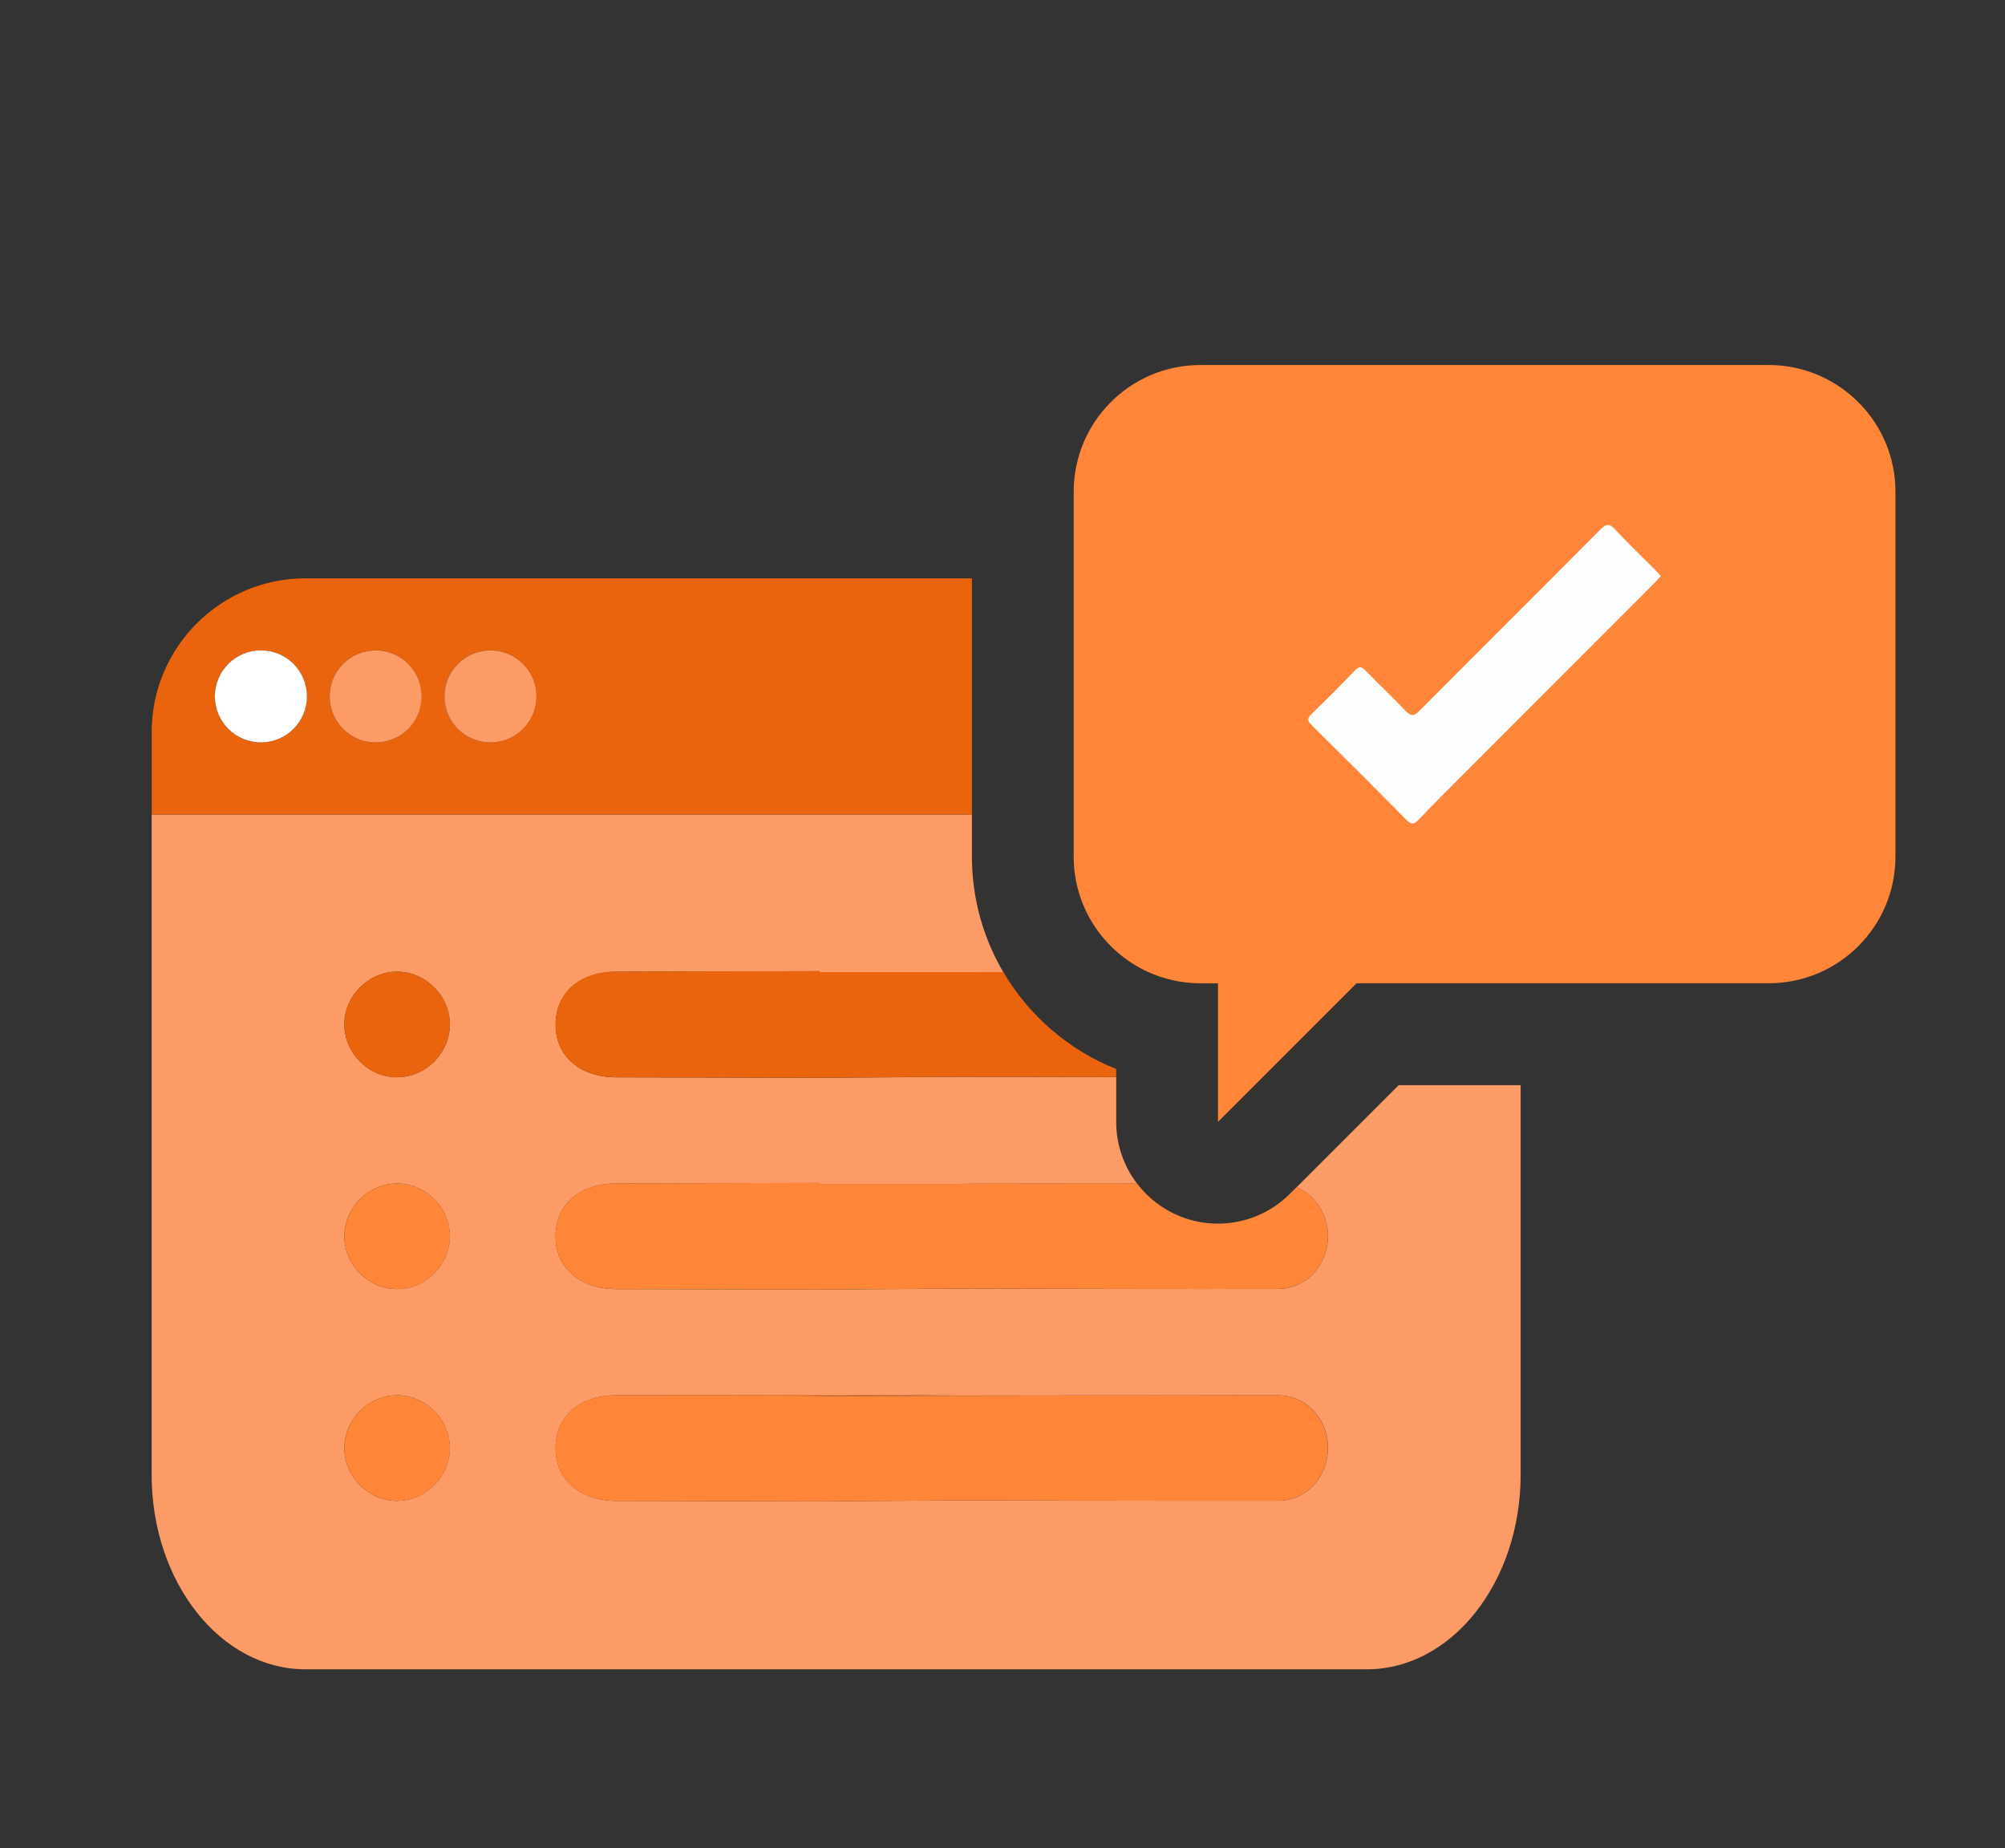
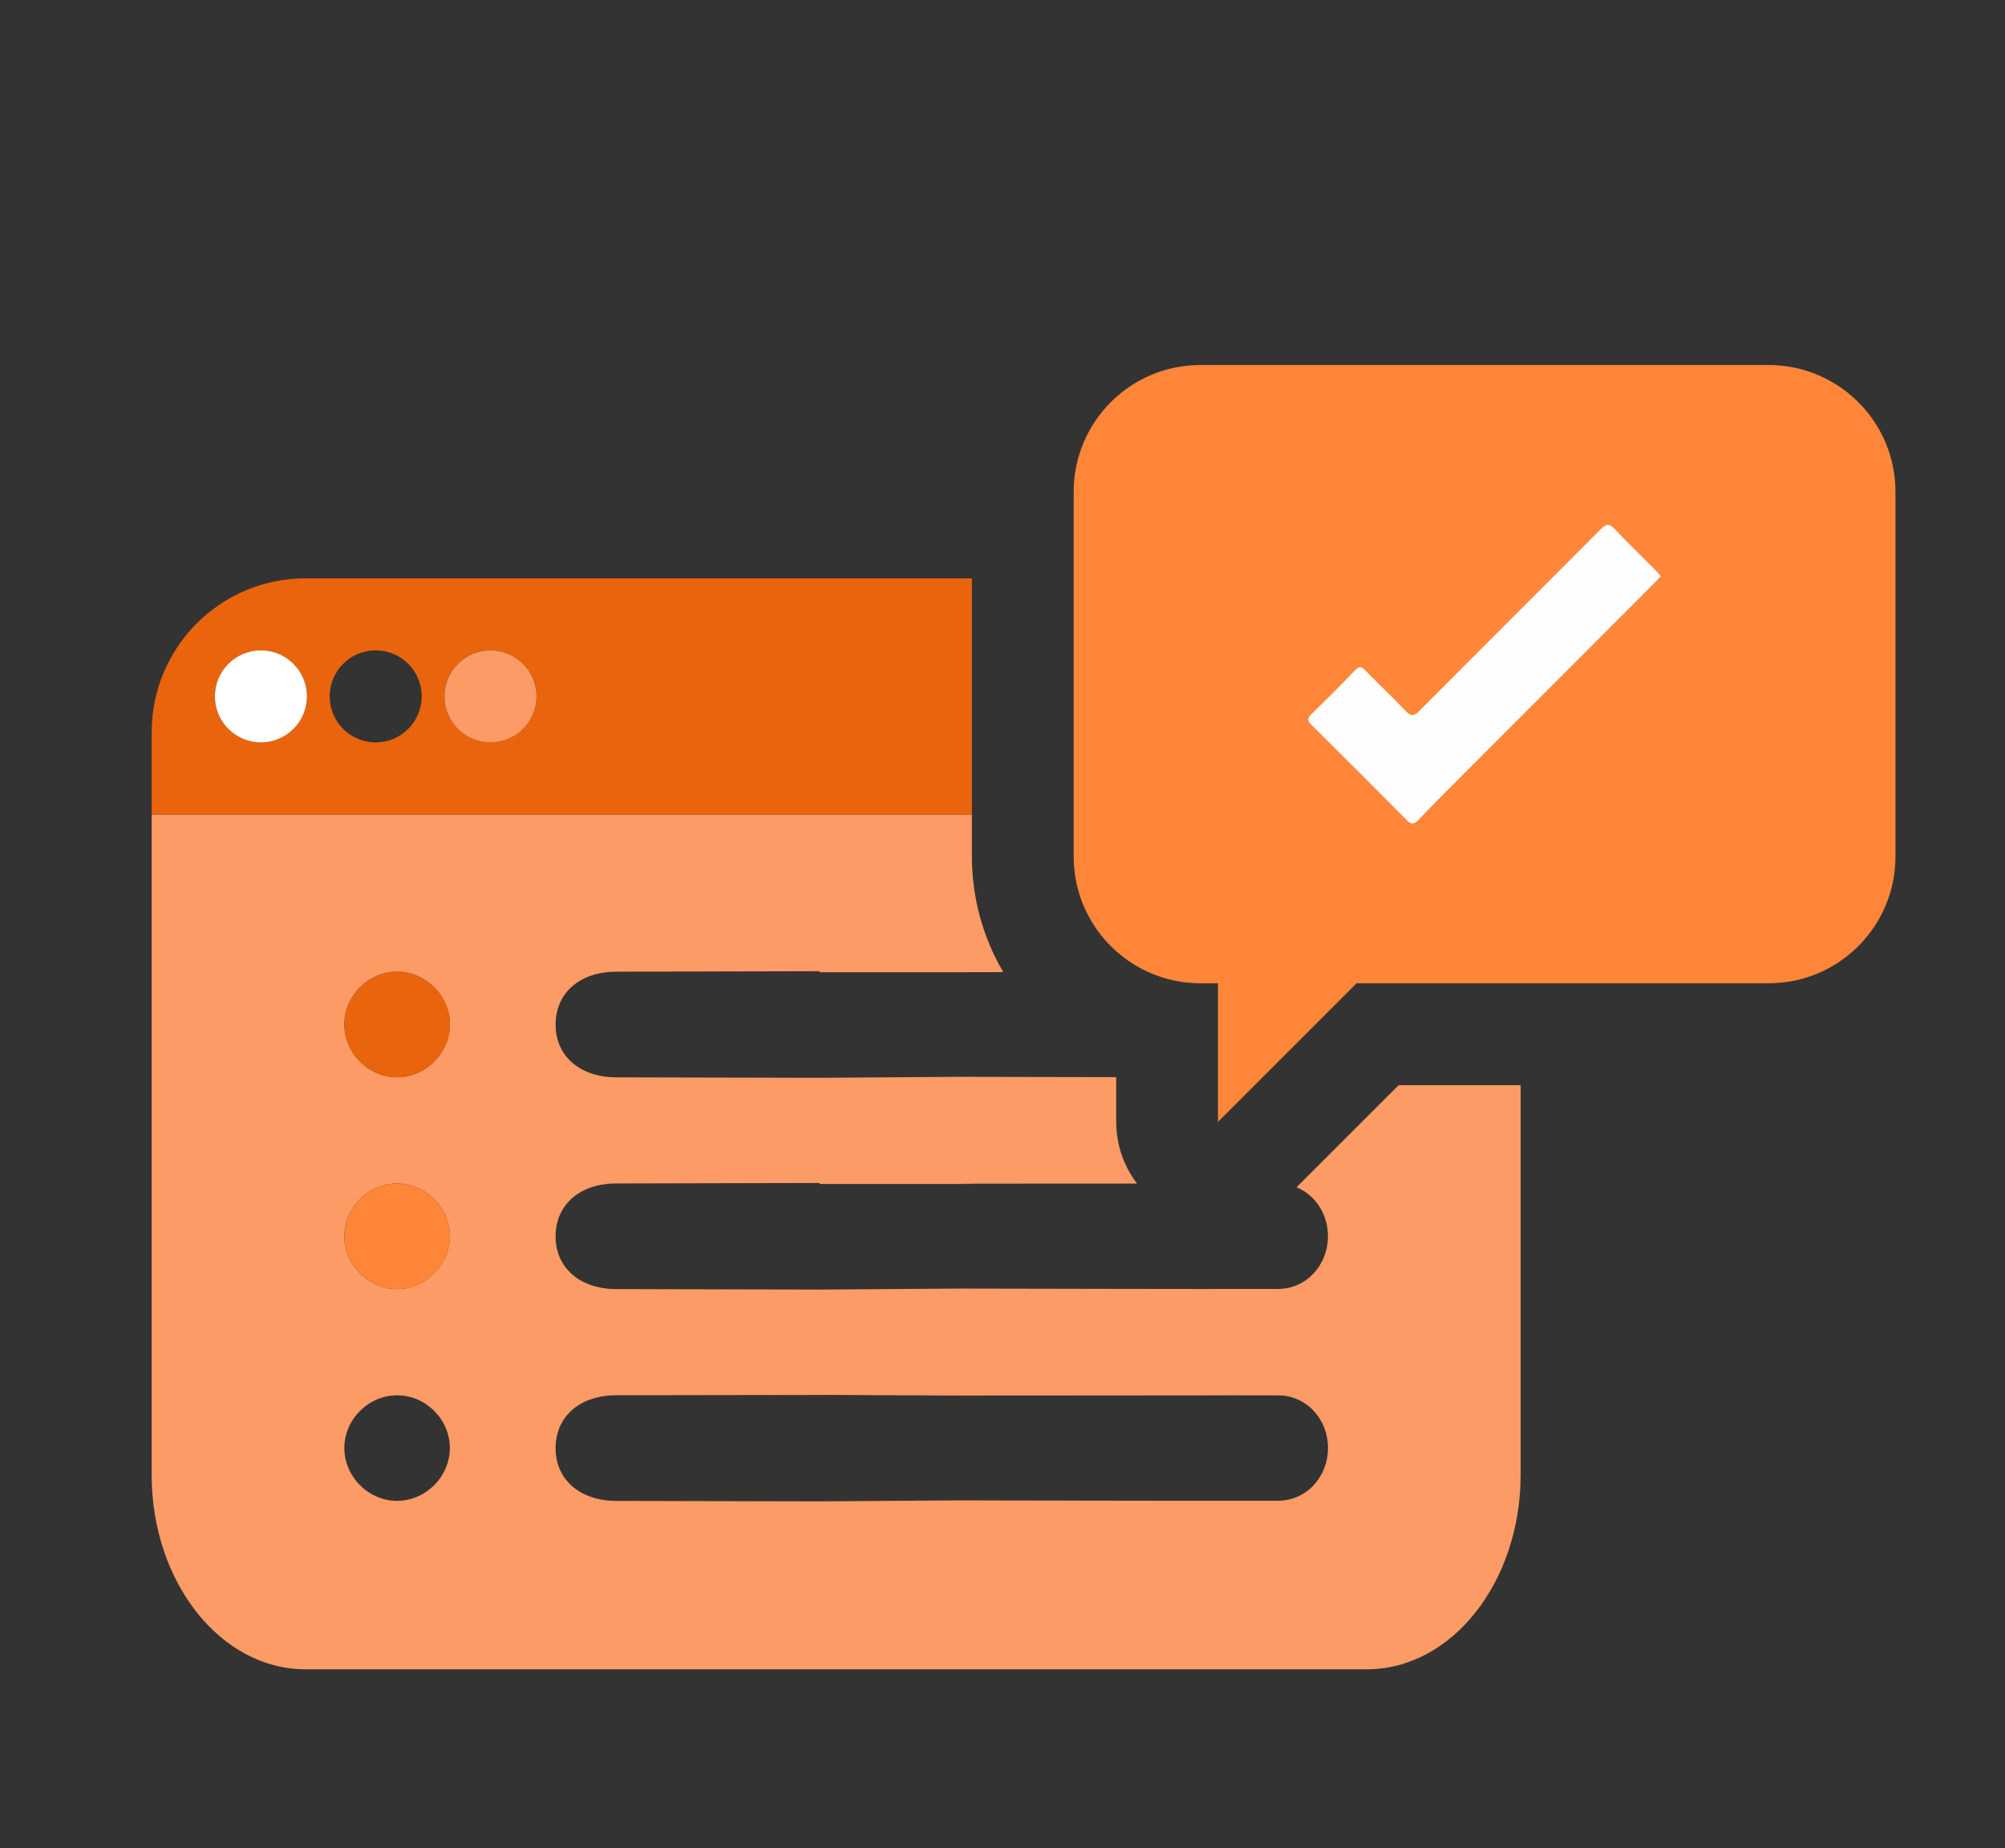
<svg xmlns="http://www.w3.org/2000/svg" id="Laag_1" data-name="Laag 1" viewBox="0 0 501.5 462.23">
  <rect x="0" y="0" width="501.5" height="462.23" fill="#333333" stroke="none" />
  <defs>
    <style>
      .cls-1 {
        fill: #ea640d;
      }

      .cls-2 {
        fill: #fff;
      }

      .cls-3 {
        fill: #ff8638;
      }

      .cls-4 {
        fill: #fefefe;
      }

      .cls-5 {
        fill: #fc9b65;
      }
    </style>
  </defs>
  <path class="cls-5" d="M324.29,296.93c4.68,1.92,7.86,6.68,7.86,12.25,0,7.24-5.4,13.16-12.47,13.18-26.67.05-53.35-.05-80.02-.09l-34.63.25c-16.98-.04-33.96-.08-50.94-.12-9.15-.03-15.26-5.46-15.12-13.43.13-7.79,6.14-12.96,15.12-12.99,16.98-.05,33.96-.08,50.94-.12l-.09.25h34.72c13.34-.02-8.05-.05,5.29-.08,6.97-.01,23.43-.02,39.45-.02-3.31-4.34-5.21-9.72-5.21-15.42v-11.2c-13.18-.02-26.35-.06-39.53-.08l-34.63.25c-16.98-.04-33.96-.08-50.94-.12-9.15-.03-15.26-5.46-15.12-13.43.13-7.79,6.14-12.96,15.12-12.99,16.98-.05,33.96-.08,50.94-.12l-.09.25h34.72c3.76,0,7.52-.01,11.29-.02-4.99-8.48-7.85-18.36-7.85-28.89v-10.54H37.93v165.11c0,26.89,17.23,48.68,38.48,48.68h265.46c21.25,0,38.48-21.8,38.48-48.68v-97.41h-30.51l-25.55,25.55ZM99.6,375.36c-7.27.16-13.5-5.97-13.47-13.26.03-7.12,6.02-13.11,13.14-13.14,7.13-.03,13.16,5.91,13.25,13.03.09,7.11-5.8,13.21-12.93,13.36ZM99.6,322.39c-7.27.16-13.5-5.97-13.47-13.26.03-7.12,6.02-13.11,13.14-13.14,7.13-.03,13.16,5.9,13.25,13.03.09,7.11-5.8,13.21-12.93,13.36ZM99.6,269.42c-7.27.16-13.5-5.97-13.47-13.26.03-7.12,6.02-13.11,13.14-13.14,7.13-.03,13.16,5.91,13.25,13.03.09,7.11-5.8,13.21-12.93,13.36ZM319.68,375.33c-26.67.05-53.35-.05-80.02-.09l-34.63.25c-16.98-.04-33.96-.08-50.94-.12-9.15-.03-15.26-5.46-15.12-13.43.13-7.79,6.14-12.96,15.12-12.99,16.98-.05,68.68-.08,85.66-.13l-34.8.25q-39.21,0,91.97-.08c13.34-.02,9.43-.03,22.77-.01,7.09.01,12.48,5.92,12.47,13.17,0,7.24-5.4,13.17-12.47,13.18Z" />
  <path class="cls-1" d="M243.1,144.64H76.42c-21.25,0-38.48,17.23-38.48,38.48v20.57h205.16v-59.05ZM65.26,185.67c-6.36,0-11.51-5.15-11.51-11.51s5.15-11.51,11.51-11.51,11.51,5.15,11.51,11.51-5.15,11.51-11.51,11.51ZM93.97,185.67c-6.36,0-11.51-5.15-11.51-11.51s5.15-11.51,11.51-11.51,11.51,5.15,11.51,11.51-5.15,11.51-11.51,11.51ZM122.68,185.67c-6.36,0-11.51-5.15-11.51-11.51s5.15-11.51,11.51-11.51,11.51,5.15,11.51,11.51-5.15,11.51-11.51,11.51Z" />
  <circle class="cls-2" cx="65.26" cy="174.16" r="11.51" />
-   <path class="cls-5" d="M93.97,162.66c-6.36,0-11.51,5.15-11.51,11.51s5.15,11.51,11.51,11.51,11.51-5.15,11.51-11.51-5.15-11.51-11.51-11.51Z" />
  <path class="cls-5" d="M122.68,162.66c-6.36,0-11.51,5.15-11.51,11.51s5.15,11.51,11.51,11.51,11.51-5.15,11.51-11.51-5.15-11.51-11.51-11.51Z" />
-   <path class="cls-1" d="M250.95,243.11c-3.76,0-7.52.02-11.29.02h-34.72l.09-.25c-16.98.04-33.96.08-50.94.12-8.98.02-14.99,5.19-15.12,12.99-.14,7.98,5.97,13.41,15.12,13.43,16.98.05,33.96.08,50.94.12l34.63-.25c13.18.02,26.35.05,39.53.08v-2.02c-11.89-4.73-21.82-13.33-28.24-24.25Z" />
  <path class="cls-1" d="M99.28,243.02c-7.12.03-13.11,6.02-13.14,13.14-.03,7.29,6.19,13.42,13.47,13.26,7.12-.16,13.02-6.25,12.93-13.36-.09-7.13-6.12-13.06-13.25-13.03Z" />
-   <path class="cls-3" d="M239.66,296.1h-34.72l.09-.25c-16.98.04-33.96.08-50.94.12-8.98.03-14.99,5.19-15.12,12.99-.14,7.98,5.97,13.41,15.12,13.43,16.98.05,33.96.08,50.94.12l34.63-.25c26.67.04,53.35.14,80.02.09,7.07-.01,12.47-5.93,12.47-13.18,0-5.56-3.18-10.33-7.86-12.25l-1.65,1.65c-4.87,4.87-11.38,7.46-18,7.46-3.28,0-6.59-.63-9.74-1.94-4.25-1.76-7.83-4.59-10.5-8.1-16.02,0-32.48.01-39.45.02-13.34.02,8.05.06-5.29.08Z" />
  <path class="cls-3" d="M99.28,295.99c-7.12.03-13.11,6.02-13.14,13.14-.03,7.29,6.19,13.42,13.47,13.26,7.12-.16,13.02-6.25,12.93-13.36-.09-7.13-6.12-13.06-13.25-13.03Z" />
-   <path class="cls-3" d="M319.68,348.98c-13.34-.02-9.43-.01-22.77.01q-131.17.22-91.97.08l34.8-.25c-16.98.04-68.68.08-85.66.13-8.98.02-14.99,5.19-15.12,12.99-.14,7.98,5.97,13.41,15.12,13.43,16.98.05,33.96.08,50.94.12l34.63-.25c26.67.04,53.35.14,80.02.09,7.07-.01,12.47-5.94,12.47-13.18,0-7.25-5.39-13.15-12.47-13.17Z" />
-   <path class="cls-3" d="M99.28,348.96c-7.12.03-13.11,6.02-13.14,13.14-.03,7.29,6.19,13.42,13.47,13.26,7.12-.16,13.02-6.25,12.93-13.36-.09-7.13-6.12-13.06-13.25-13.03Z" />
  <path class="cls-3" d="M465.35,101.15c-5.77-6.07-13.92-9.86-22.96-9.86h-142.13c-17.51,0-31.7,14.19-31.7,31.7v91.23c0,12.8,7.59,23.81,18.5,28.82,4.02,1.84,8.49,2.88,13.2,2.88h4.39v34.65l11.19-11.19,16.03-16.03,7.44-7.44h103.09c17.51,0,31.7-14.19,31.7-31.7v-91.23c0-8.47-3.33-16.16-8.74-21.84Z" />
  <path class="cls-4" d="M415.41,144.11c-.64.68-1.2,1.29-1.78,1.88-16.26,16.28-32.53,32.54-48.79,48.83-3.37,3.37-6.73,6.75-10.02,10.2-1.08,1.13-1.78,1.31-2.99.08-7.87-7.98-15.81-15.9-23.78-23.78-1.12-1.1-1.07-1.71.03-2.78,3.67-3.55,7.29-7.15,10.8-10.85,1.14-1.2,1.73-.95,2.74.09,3.26,3.37,6.69,6.57,9.9,9.97,1.37,1.45,2.15,1.4,3.55,0,15.04-15.13,30.17-30.17,45.21-45.3,1.45-1.46,2.23-1.62,3.69-.05,3.24,3.49,6.71,6.78,10.07,10.16.46.46.87.98,1.37,1.56Z" />
</svg>